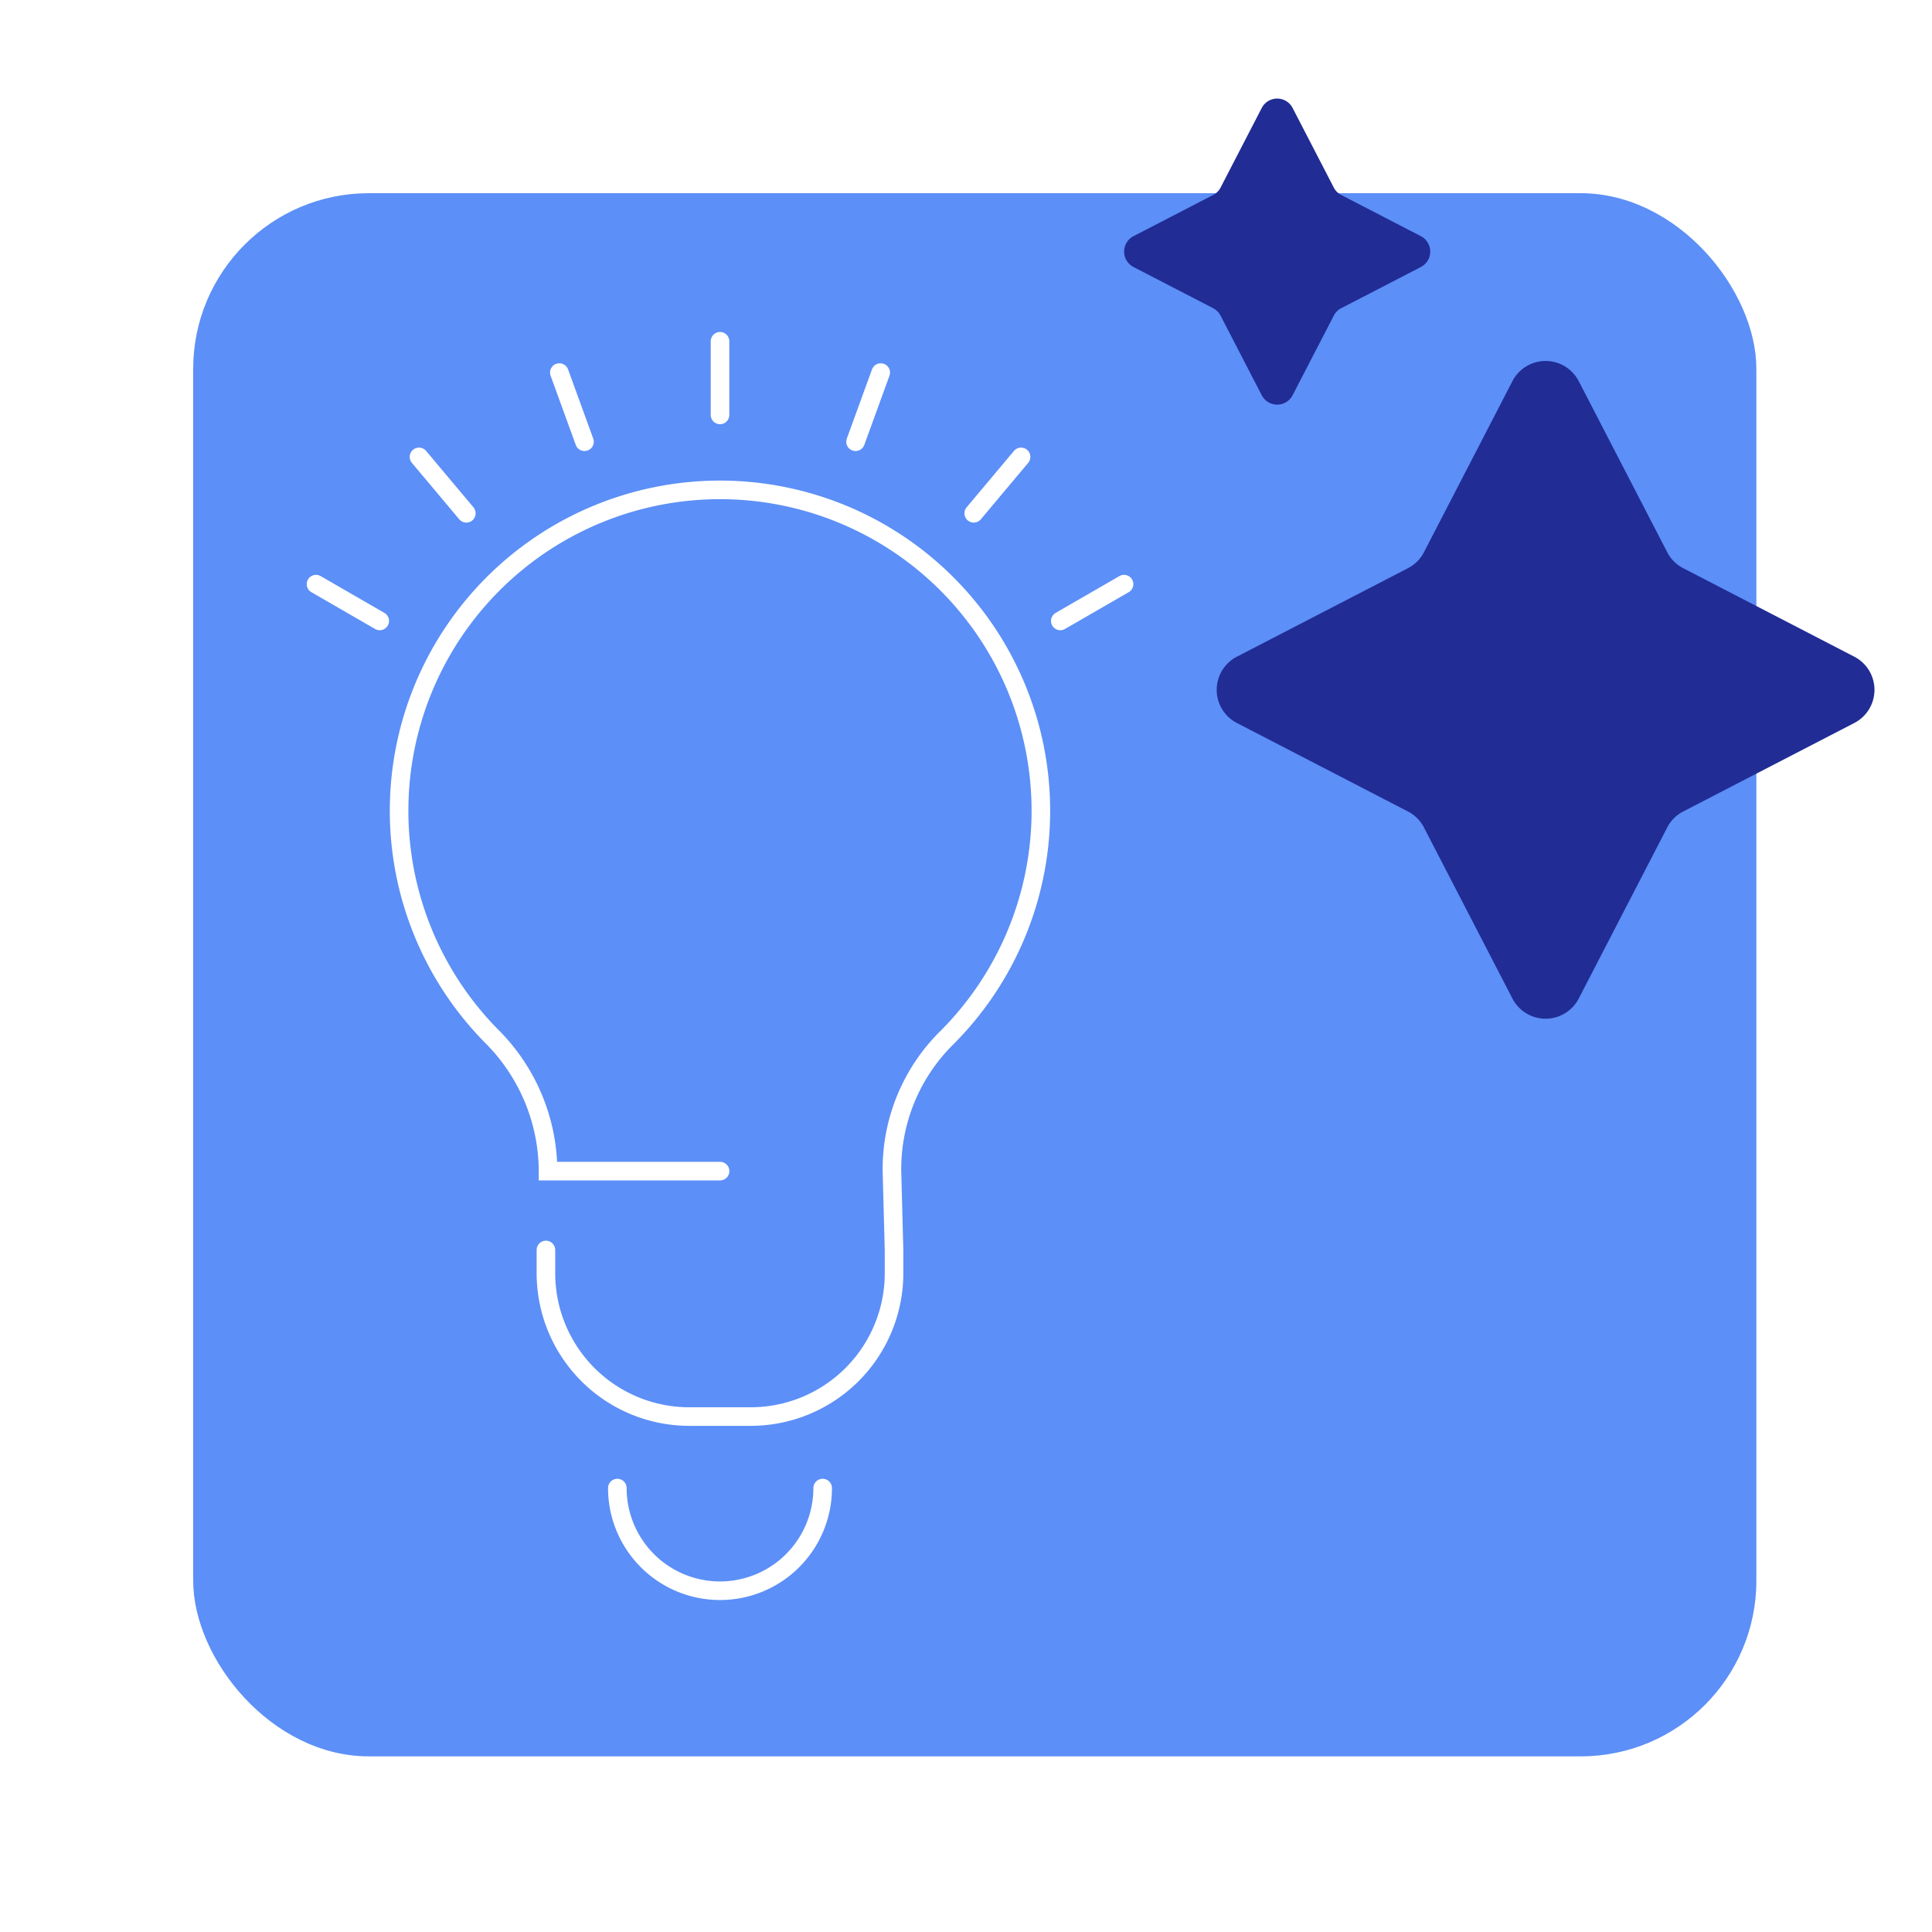
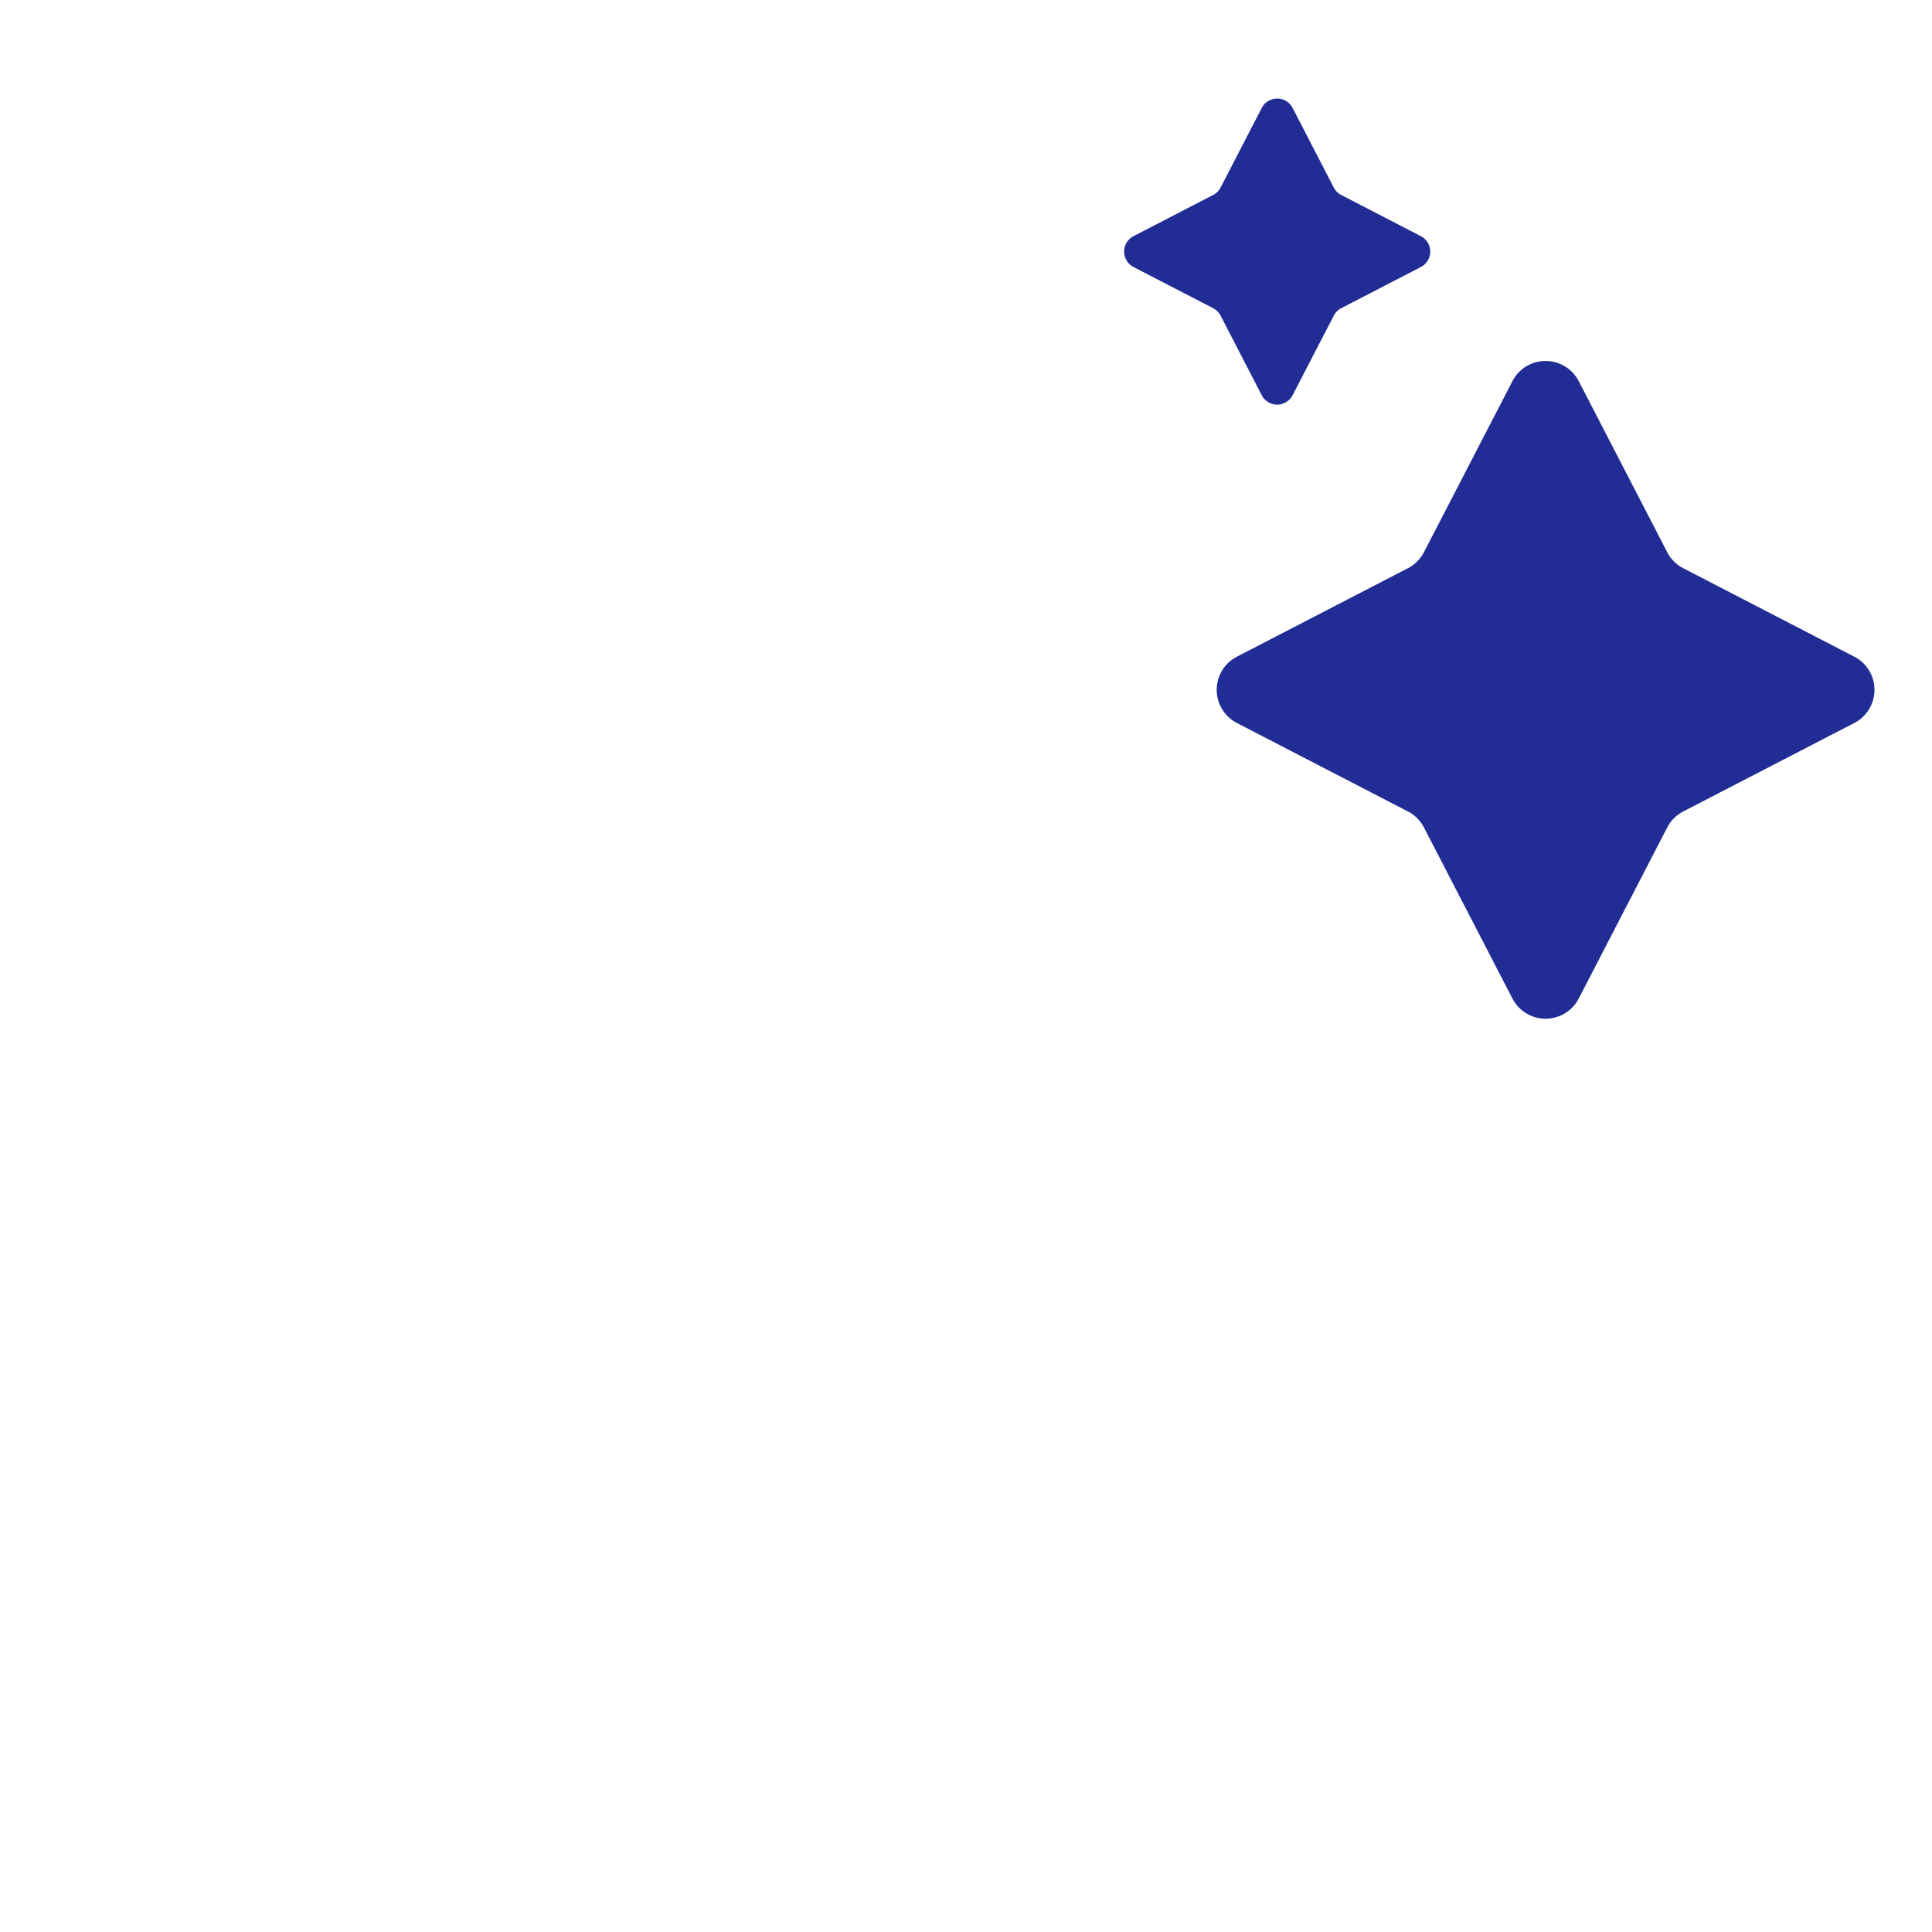
<svg xmlns="http://www.w3.org/2000/svg" width="110" height="110" viewBox="0 0 110 110">
  <defs>
    <filter id="Tracé_7211" x="60.275" y="11.55" width="55.45" height="55.45" filterUnits="userSpaceOnUse">
      <feOffset dy="3" input="SourceAlpha" />
      <feGaussianBlur stdDeviation="3" result="blur" />
      <feFlood flood-opacity="0.161" />
      <feComposite operator="in" in2="blur" />
      <feComposite in="SourceGraphic" />
    </filter>
    <filter id="Tracé_7212" x="55" y="-3.392" width="35.427" height="35.428" filterUnits="userSpaceOnUse">
      <feOffset dy="3" input="SourceAlpha" />
      <feGaussianBlur stdDeviation="3" result="blur-2" />
      <feFlood flood-opacity="0.161" />
      <feComposite operator="in" in2="blur-2" />
      <feComposite in="SourceGraphic" />
    </filter>
    <clipPath id="clip-icon-saviez-vous_">
      <rect width="110" height="110" />
    </clipPath>
  </defs>
  <g id="icon-saviez-vous_" data-name="icon-saviez-vous " clip-path="url(#clip-icon-saviez-vous_)">
-     <rect id="Rectangle_7449" data-name="Rectangle 7449" width="89" height="89" rx="10" transform="translate(11 11)" fill="#5c8ff7" />
    <g id="Groupe_233" data-name="Groupe 233" transform="translate(17.991 19.431)">
-       <path id="Tracé_289" data-name="Tracé 289" d="M20.7,47.257v1.321a8.162,8.162,0,0,0,8.16,8.163h3.5a8.162,8.162,0,0,0,8.16-8.163V47.257L40.4,42.769V42.7a10.511,10.511,0,0,1,3.07-7.473,18.27,18.27,0,1,0-25.879-.159A10.9,10.9,0,0,1,20.82,42.7v.066h9.794" transform="translate(-7.608 4.481)" fill="none" stroke="#fff" stroke-linecap="round" stroke-miterlimit="10" stroke-width="1.058" />
+       <path id="Tracé_289" data-name="Tracé 289" d="M20.7,47.257v1.321a8.162,8.162,0,0,0,8.16,8.163h3.5a8.162,8.162,0,0,0,8.16-8.163V47.257V42.7a10.511,10.511,0,0,1,3.07-7.473,18.27,18.27,0,1,0-25.879-.159A10.9,10.9,0,0,1,20.82,42.7v.066h9.794" transform="translate(-7.608 4.481)" fill="none" stroke="#fff" stroke-linecap="round" stroke-miterlimit="10" stroke-width="1.058" />
      <line id="Ligne_52" data-name="Ligne 52" y1="4.193" transform="translate(23.004)" fill="none" stroke="#fff" stroke-linecap="round" stroke-miterlimit="10" stroke-width="1.058" />
      <line id="Ligne_53" data-name="Ligne 53" x1="1.433" y1="3.938" transform="translate(13.855 1.782)" fill="none" stroke="#fff" stroke-linecap="round" stroke-miterlimit="10" stroke-width="1.058" />
-       <line id="Ligne_54" data-name="Ligne 54" x1="2.696" y1="3.212" transform="translate(5.864 6.582)" fill="none" stroke="#fff" stroke-linecap="round" stroke-miterlimit="10" stroke-width="1.058" />
-       <line id="Ligne_55" data-name="Ligne 55" x1="3.63" y1="2.096" transform="translate(0 13.827)" fill="none" stroke="#fff" stroke-linecap="round" stroke-miterlimit="10" stroke-width="1.058" />
      <line id="Ligne_56" data-name="Ligne 56" y1="3.938" x2="1.433" transform="translate(30.721 1.782)" fill="none" stroke="#fff" stroke-linecap="round" stroke-miterlimit="10" stroke-width="1.058" />
      <line id="Ligne_57" data-name="Ligne 57" y1="3.212" x2="2.696" transform="translate(37.449 6.582)" fill="none" stroke="#fff" stroke-linecap="round" stroke-miterlimit="10" stroke-width="1.058" />
-       <line id="Ligne_58" data-name="Ligne 58" y1="2.096" x2="3.63" transform="translate(42.378 13.827)" fill="none" stroke="#fff" stroke-linecap="round" stroke-miterlimit="10" stroke-width="1.058" />
      <path id="Tracé_290" data-name="Tracé 290" d="M29.112,27.222a5.845,5.845,0,0,1-11.69,0" transform="translate(-0.264 38.072)" fill="none" stroke="#fff" stroke-linecap="round" stroke-miterlimit="10" stroke-width="1.058" />
    </g>
    <g transform="matrix(1, 0, 0, 1, 0, 0)" filter="url(#Tracé_7211)">
      <path id="Tracé_7211-2" data-name="Tracé 7211" d="M436.132,45.89a2.125,2.125,0,0,1,3.774,0l5.04,9.744a2.1,2.1,0,0,0,.906.905l9.744,5.04a2.125,2.125,0,0,1,0,3.775l-9.744,5.04a2.115,2.115,0,0,0-.906.906l-5.04,9.743a2.125,2.125,0,0,1-3.774,0l-5.04-9.743a2.115,2.115,0,0,0-.906-.906l-9.743-5.04a2.125,2.125,0,0,1,0-3.775l9.743-5.04a2.1,2.1,0,0,0,.906-.905Z" transform="translate(-350.02 -27.19)" fill="#212c95" />
    </g>
    <g transform="matrix(1, 0, 0, 1, 0, 0)" filter="url(#Tracé_7212)">
      <path id="Tracé_7212-2" data-name="Tracé 7212" d="M427.129,45.276a.989.989,0,0,1,1.756,0l2.346,4.534a.975.975,0,0,0,.422.421l4.534,2.345a.989.989,0,0,1,0,1.757l-4.534,2.345a.984.984,0,0,0-.422.422l-2.346,4.534a.989.989,0,0,1-1.756,0L424.784,57.1a.984.984,0,0,0-.422-.422l-4.534-2.345a.989.989,0,0,1,0-1.757l4.534-2.345a.978.978,0,0,0,.422-.421Z" transform="translate(-355.29 -42.13)" fill="#212c95" />
    </g>
  </g>
</svg>